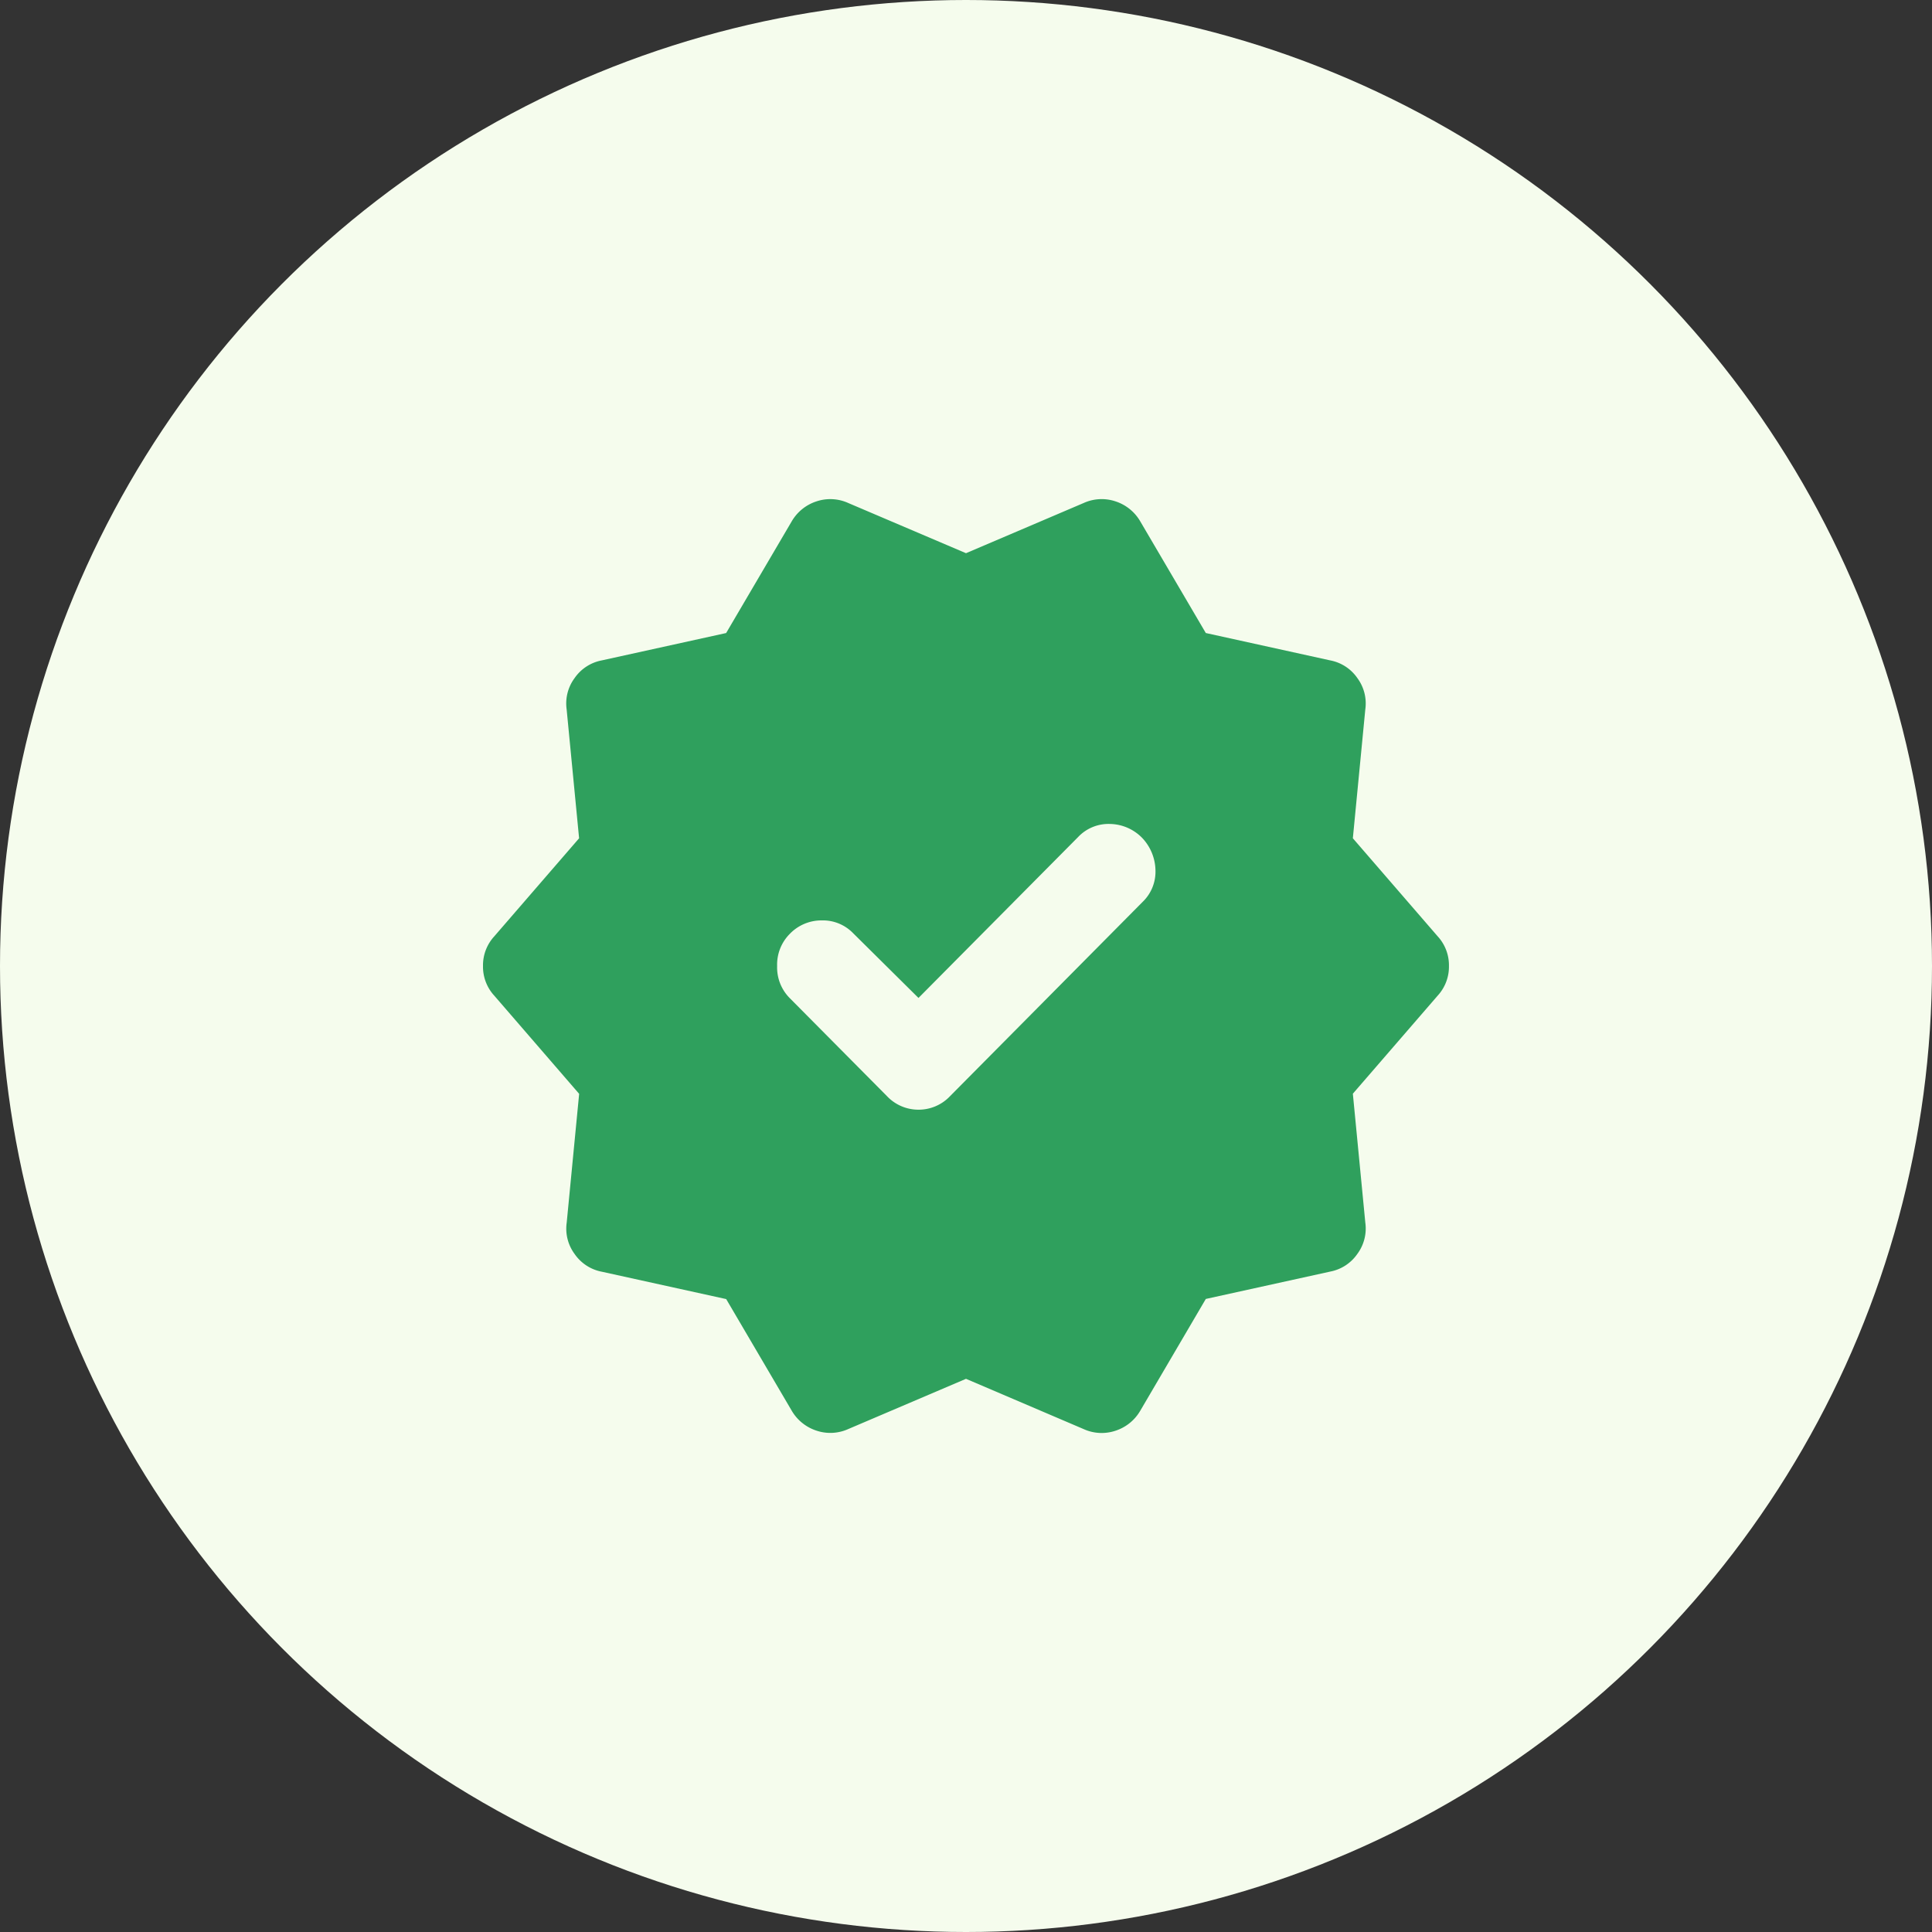
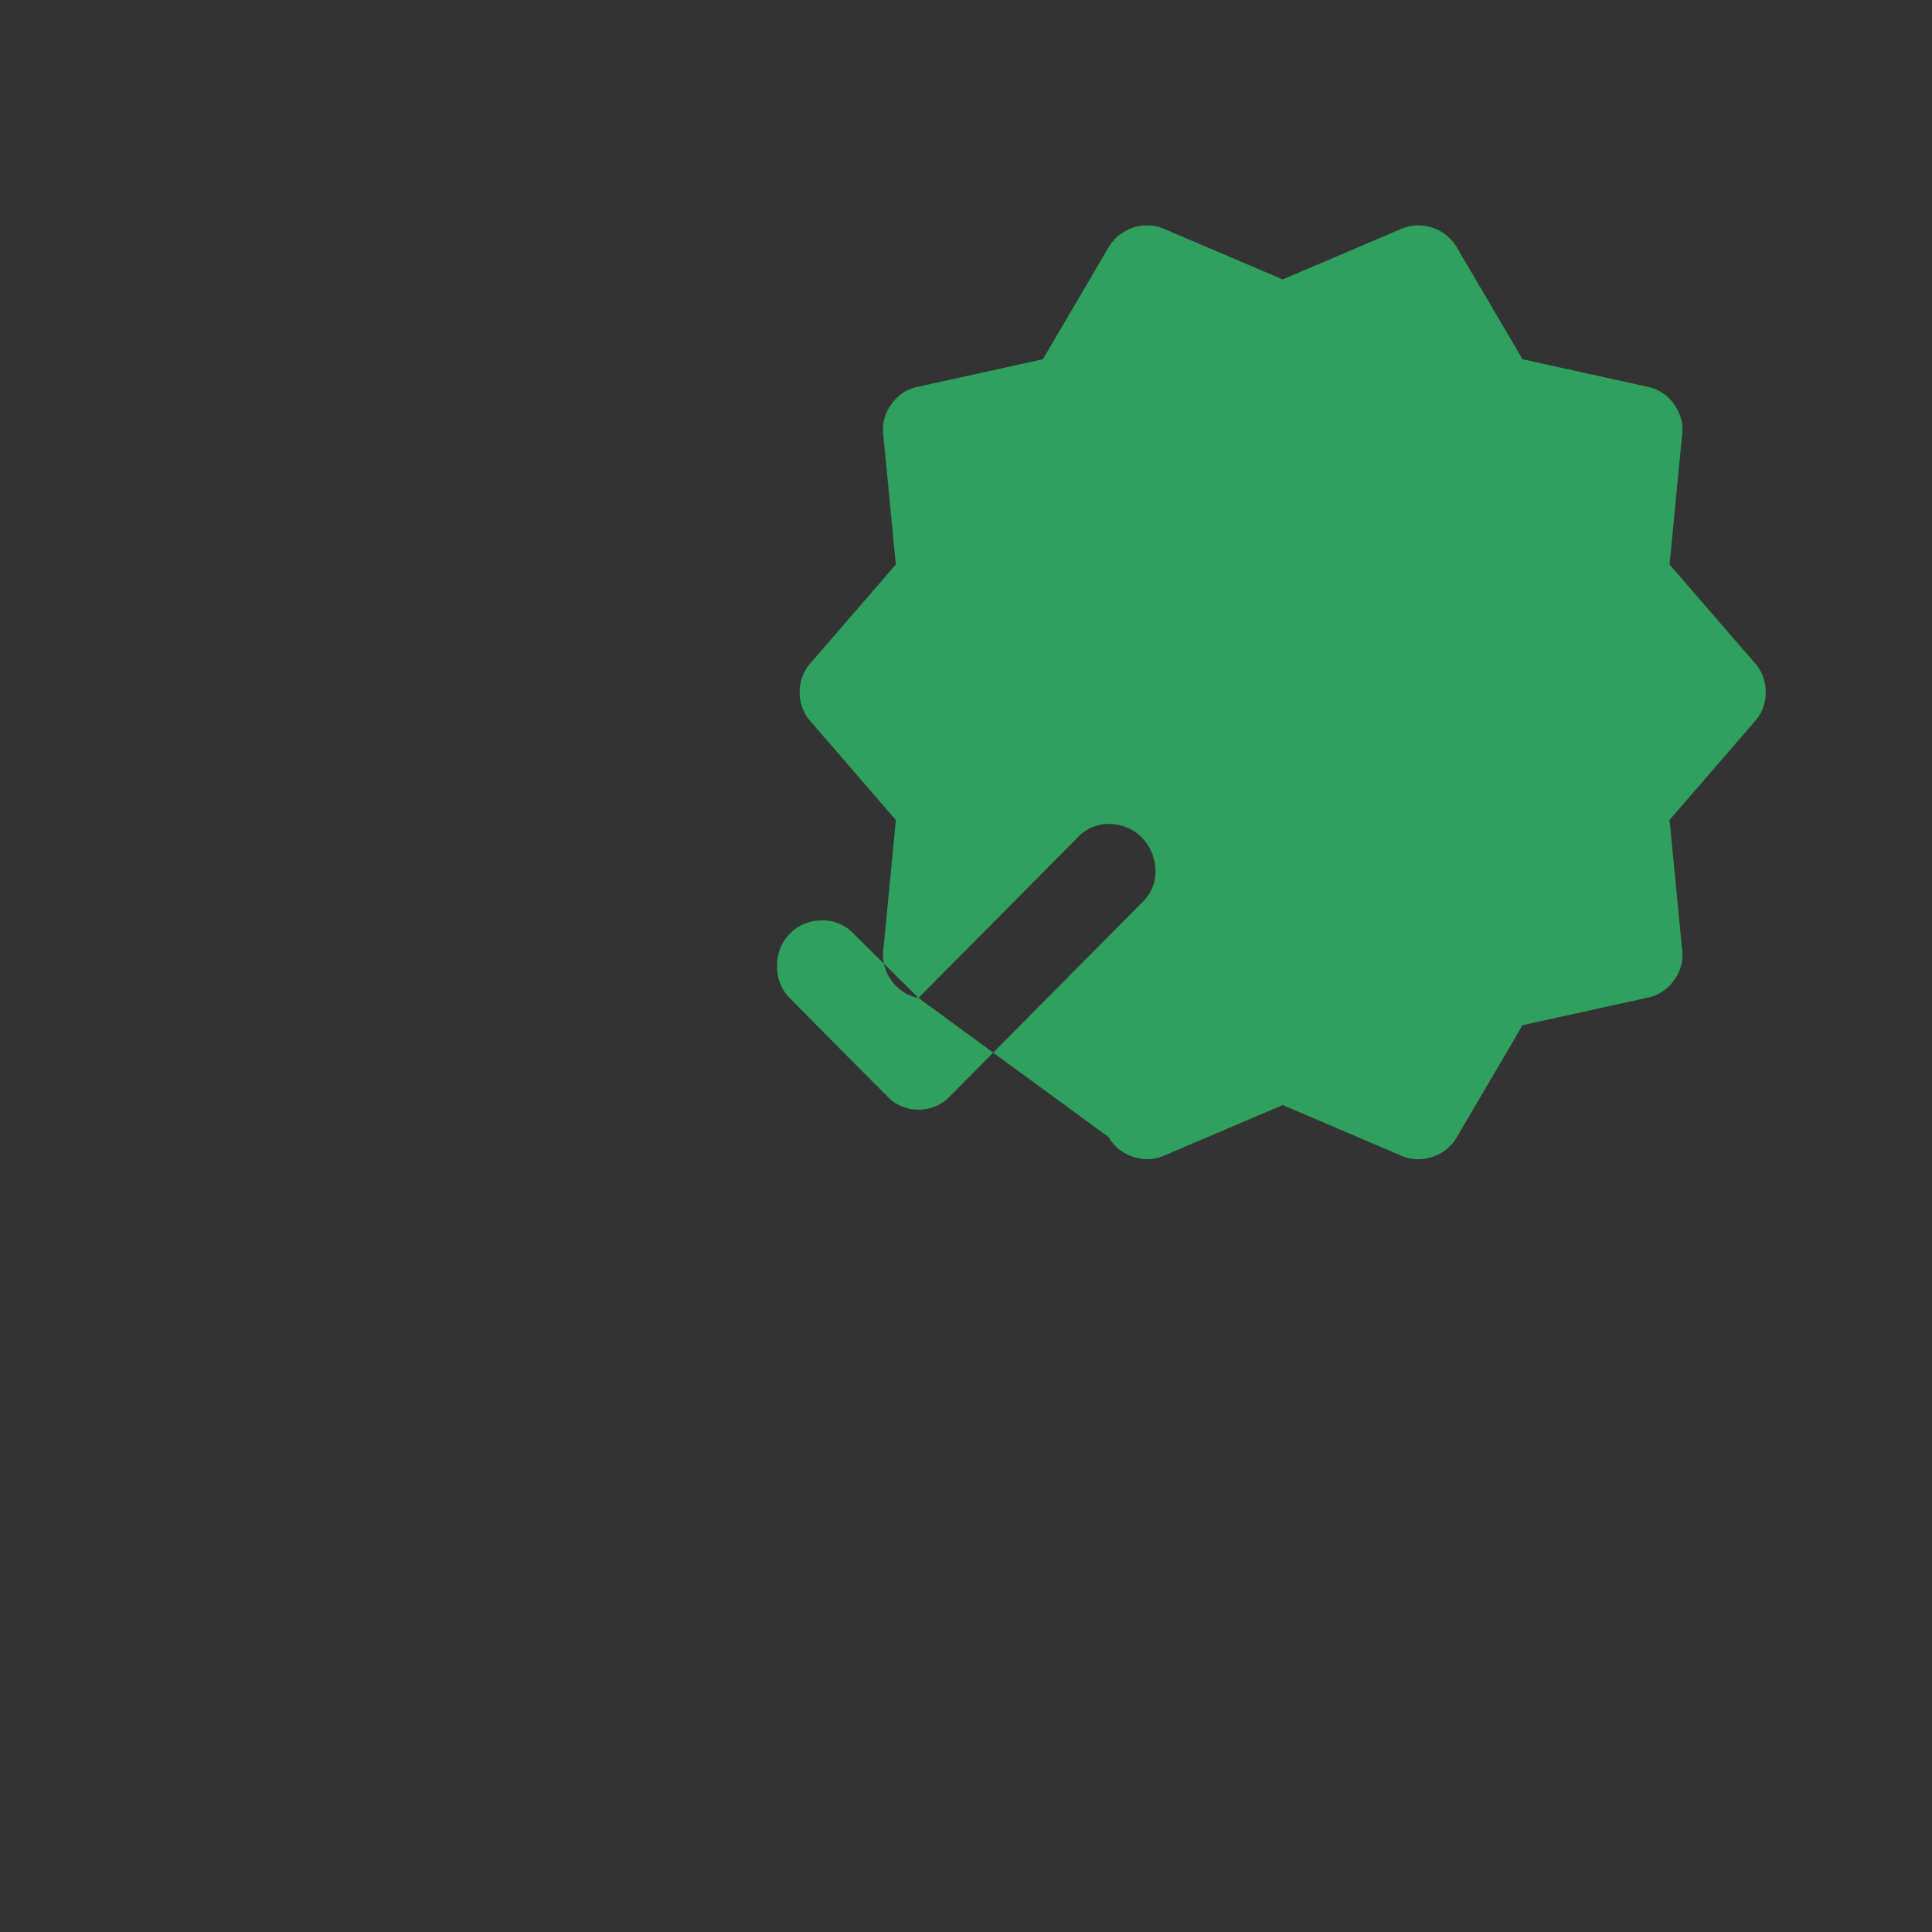
<svg xmlns="http://www.w3.org/2000/svg" width="120" height="120">
  <rect width="100%" height="100%" fill="#333333" stroke="none" />
  <g transform="translate(-10206 -4315)">
-     <circle cx="60" cy="60" r="60" transform="translate(10206 4315)" fill="#f5fced" />
-     <path d="m10263.049 4376.984-4.075-4.037a2.61 2.61 0 0 0-1.932-.779 2.725 2.725 0 0 0-2 .85 2.7 2.7 0 0 0-.773 1.983 2.7 2.7 0 0 0 .773 1.983l6.042 6.091a2.685 2.685 0 0 0 1.967.85 2.685 2.685 0 0 0 1.967-.85l11.942-12.046a2.606 2.606 0 0 0 .808-1.983 3 3 0 0 0-.808-1.983 2.855 2.855 0 0 0-2-.885 2.6 2.6 0 0 0-2 .815Zm-7.869 25.645-4.075-6.941-7.728-1.7a2.649 2.649 0 0 1-1.686-1.1 2.645 2.645 0 0 1-.492-1.948l.773-8-5.272-6.098a2.659 2.659 0 0 1-.7-1.842 2.659 2.659 0 0 1 .7-1.842l5.269-6.091-.773-8a2.645 2.645 0 0 1 .492-1.948 2.649 2.649 0 0 1 1.686-1.1l7.728-1.7 4.075-6.941a2.768 2.768 0 0 1 1.546-1.24 2.706 2.706 0 0 1 1.967.106l7.31 3.116 7.307-3.117a2.706 2.706 0 0 1 1.967-.106 2.767 2.767 0 0 1 1.546 1.24l4.075 6.941 7.728 1.7a2.649 2.649 0 0 1 1.686 1.1 2.645 2.645 0 0 1 .492 1.948l-.773 8 5.269 6.091a2.659 2.659 0 0 1 .7 1.842 2.659 2.659 0 0 1-.7 1.842l-5.269 6.091.773 8a2.645 2.645 0 0 1-.492 1.948 2.649 2.649 0 0 1-1.686 1.1l-7.728 1.7-4.075 6.949a2.767 2.767 0 0 1-1.546 1.24 2.706 2.706 0 0 1-1.967-.106l-7.307-3.122-7.307 3.117a2.706 2.706 0 0 1-1.967.106 2.768 2.768 0 0 1-1.546-1.235Z" fill="#2fa05d" />
+     <path d="m10263.049 4376.984-4.075-4.037a2.61 2.61 0 0 0-1.932-.779 2.725 2.725 0 0 0-2 .85 2.7 2.7 0 0 0-.773 1.983 2.7 2.7 0 0 0 .773 1.983l6.042 6.091a2.685 2.685 0 0 0 1.967.85 2.685 2.685 0 0 0 1.967-.85l11.942-12.046a2.606 2.606 0 0 0 .808-1.983 3 3 0 0 0-.808-1.983 2.855 2.855 0 0 0-2-.885 2.6 2.6 0 0 0-2 .815Za2.649 2.649 0 0 1-1.686-1.1 2.645 2.645 0 0 1-.492-1.948l.773-8-5.272-6.098a2.659 2.659 0 0 1-.7-1.842 2.659 2.659 0 0 1 .7-1.842l5.269-6.091-.773-8a2.645 2.645 0 0 1 .492-1.948 2.649 2.649 0 0 1 1.686-1.1l7.728-1.7 4.075-6.941a2.768 2.768 0 0 1 1.546-1.24 2.706 2.706 0 0 1 1.967.106l7.31 3.116 7.307-3.117a2.706 2.706 0 0 1 1.967-.106 2.767 2.767 0 0 1 1.546 1.24l4.075 6.941 7.728 1.7a2.649 2.649 0 0 1 1.686 1.1 2.645 2.645 0 0 1 .492 1.948l-.773 8 5.269 6.091a2.659 2.659 0 0 1 .7 1.842 2.659 2.659 0 0 1-.7 1.842l-5.269 6.091.773 8a2.645 2.645 0 0 1-.492 1.948 2.649 2.649 0 0 1-1.686 1.1l-7.728 1.7-4.075 6.949a2.767 2.767 0 0 1-1.546 1.24 2.706 2.706 0 0 1-1.967-.106l-7.307-3.122-7.307 3.117a2.706 2.706 0 0 1-1.967.106 2.768 2.768 0 0 1-1.546-1.235Z" fill="#2fa05d" />
  </g>
</svg>